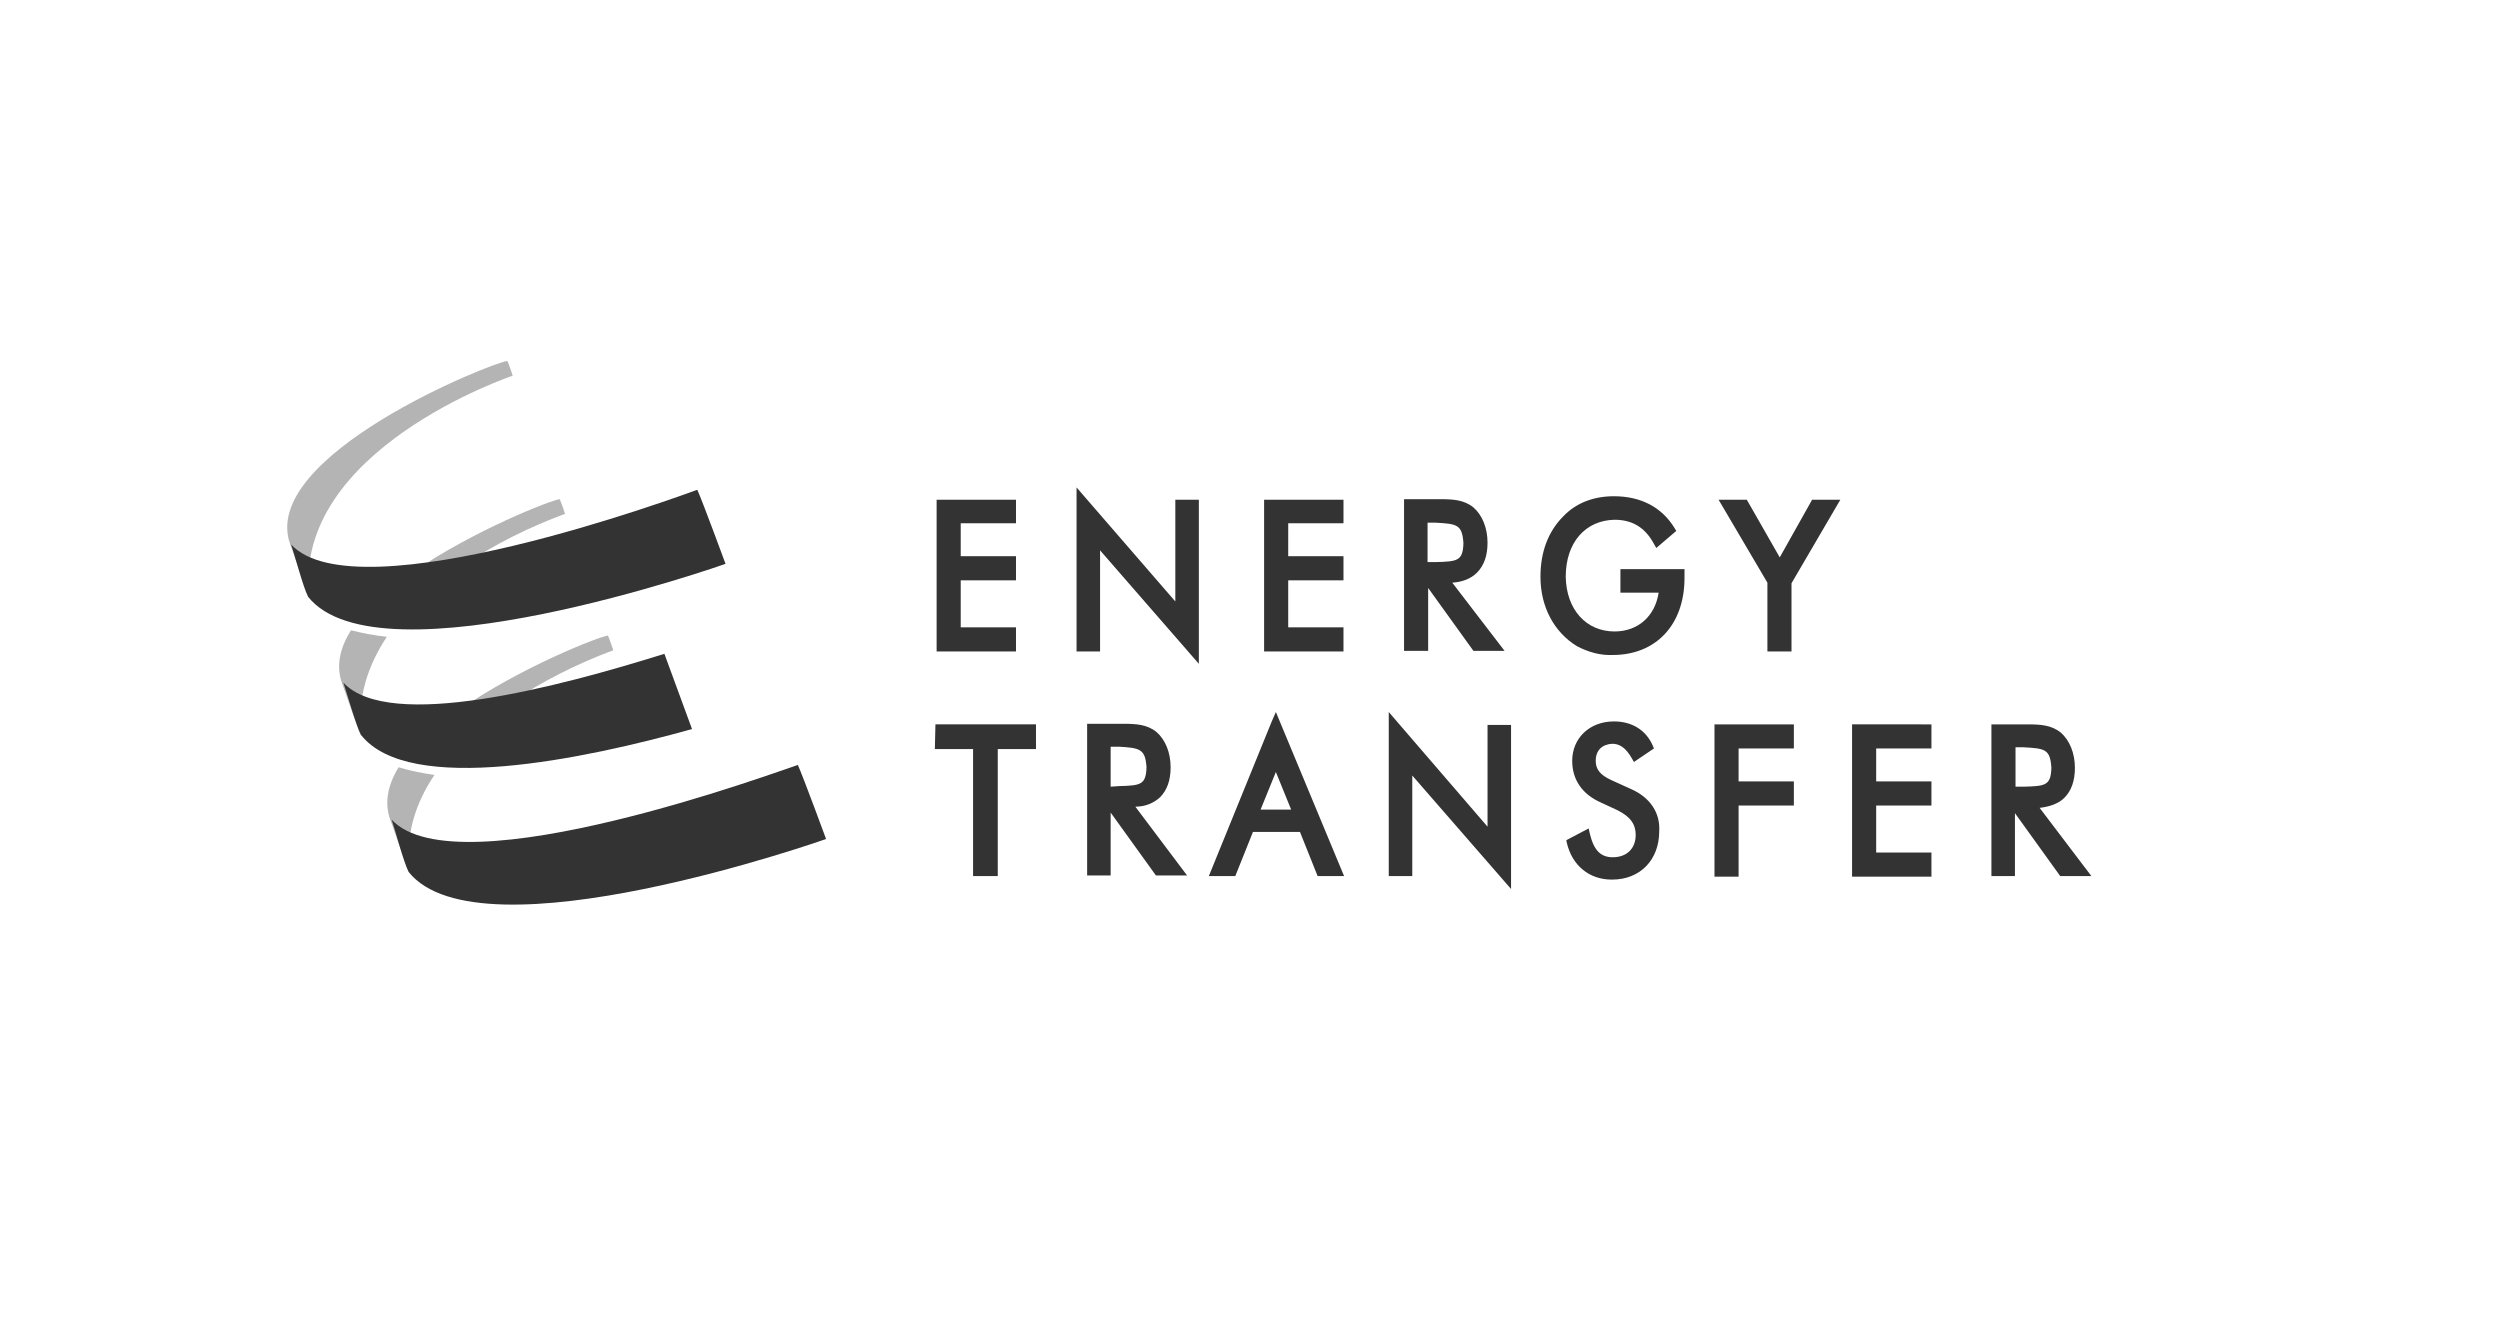
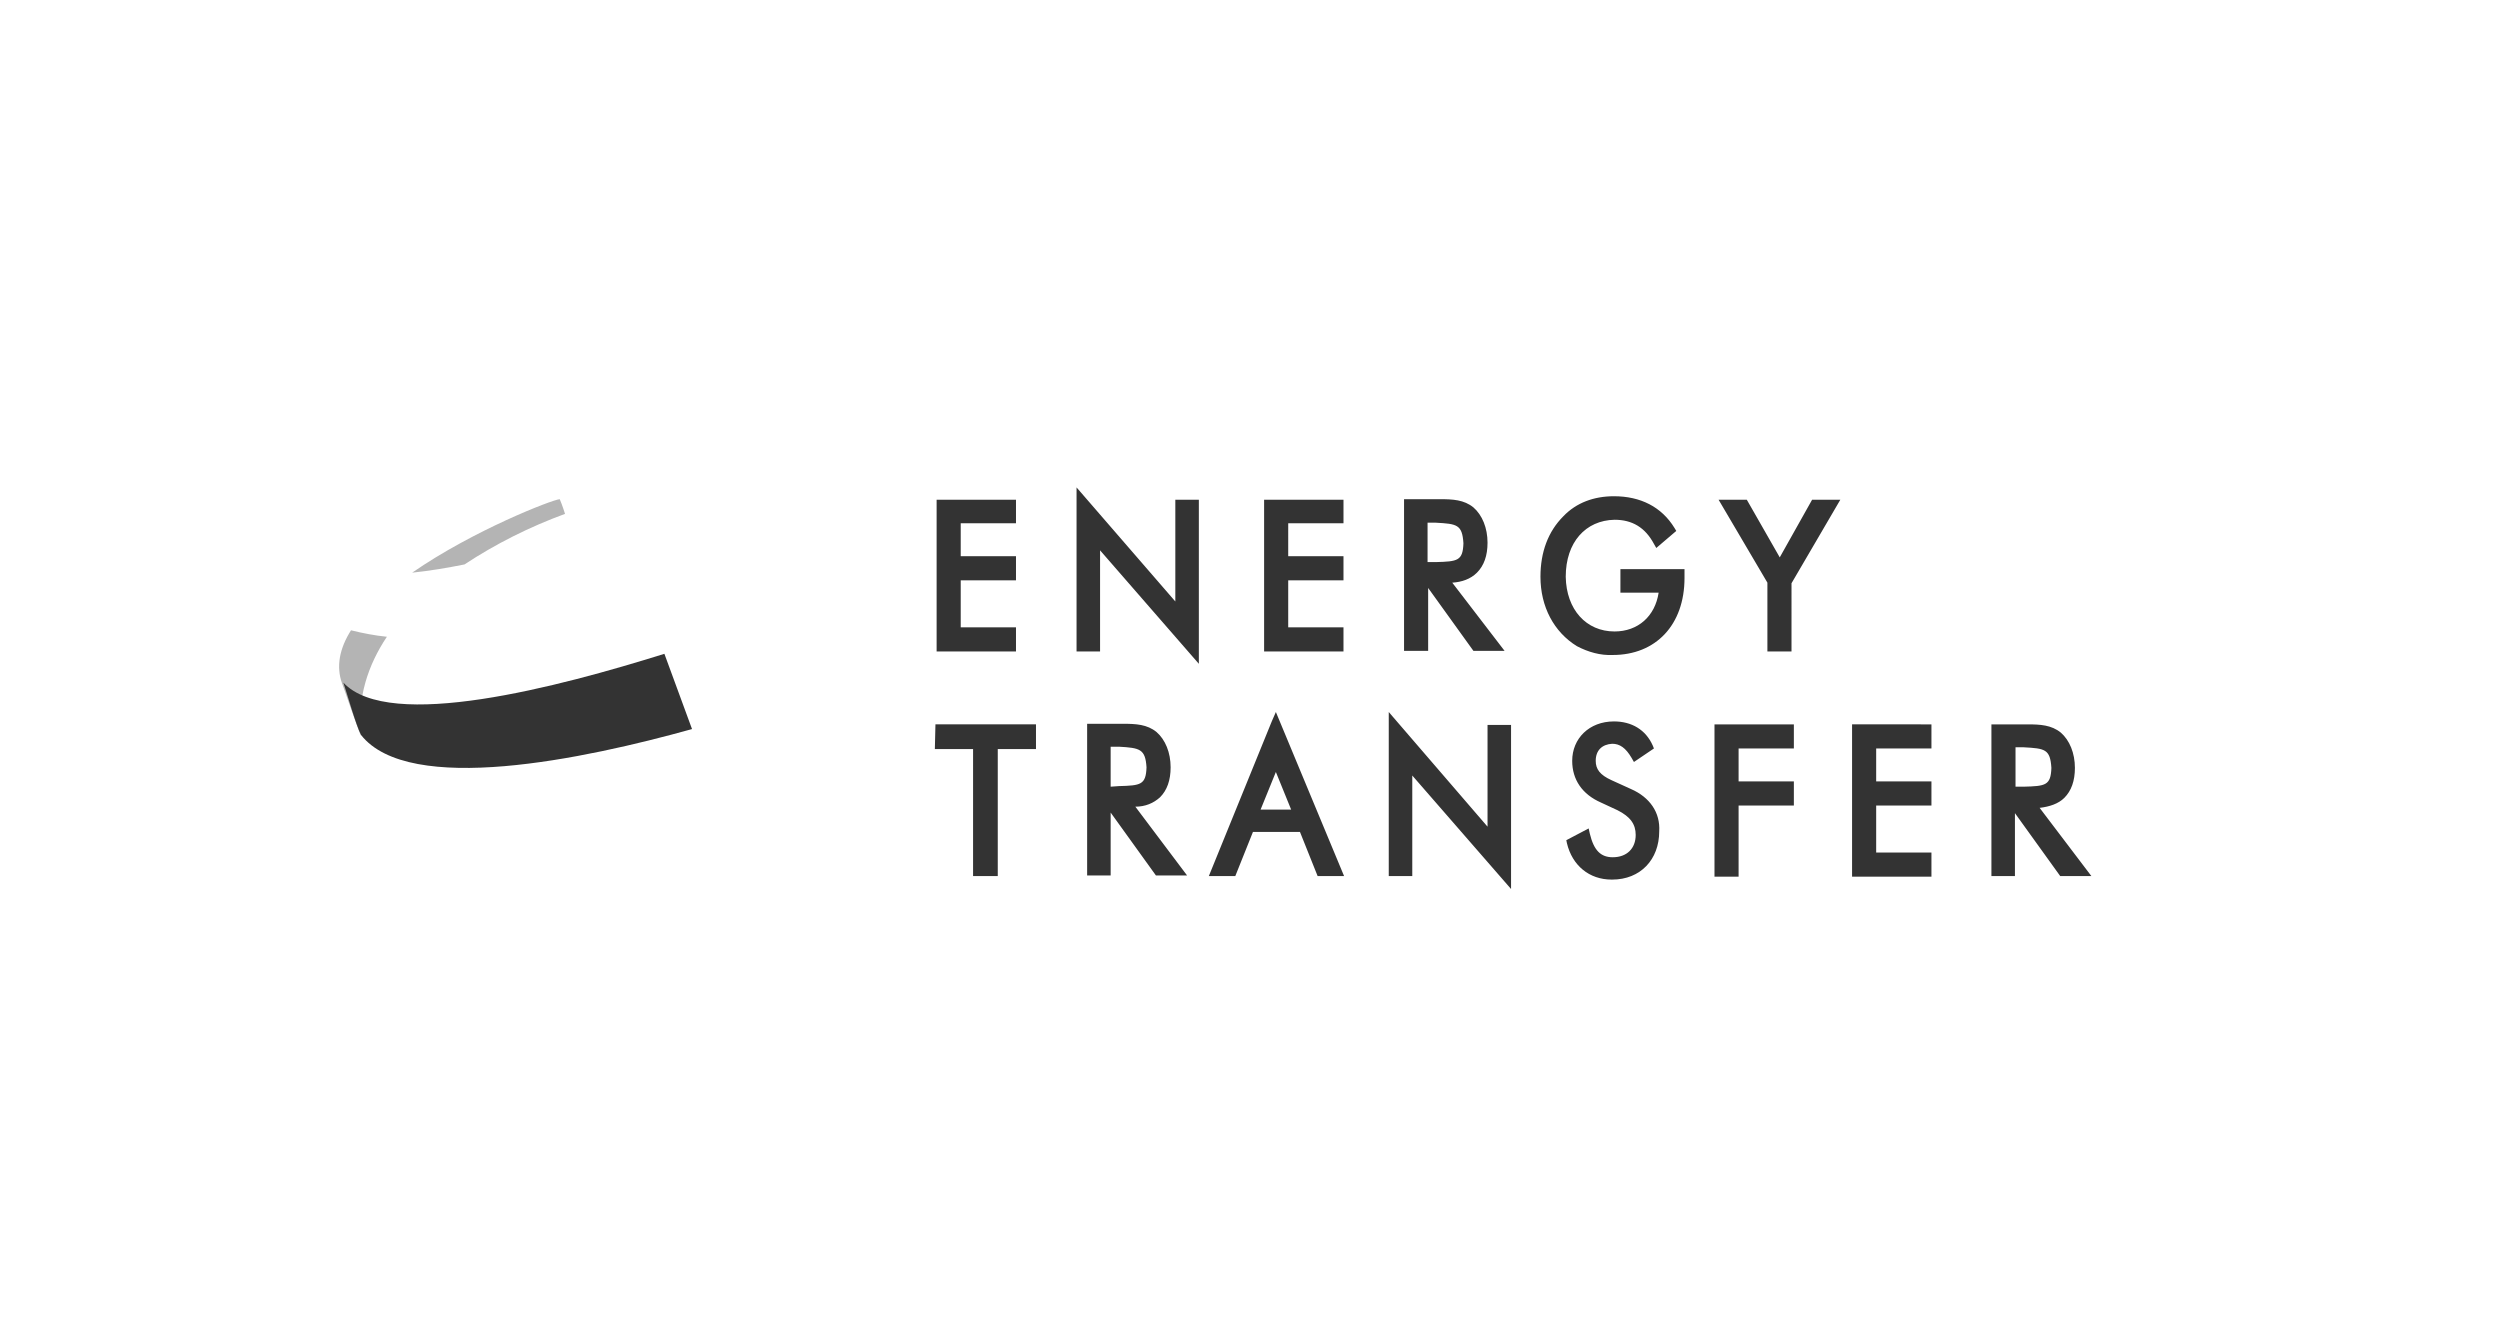
<svg xmlns="http://www.w3.org/2000/svg" version="1.1" id="Layer_1" x="0px" y="0px" viewBox="0 0 425.2 226.8" style="enable-background:new 0 0 425.2 226.8;" xml:space="preserve">
  <style type="text/css"> .st0{opacity:0.37;} .st1{fill:#333333;} </style>
  <g>
    <g id="g4595" class="st0">
      <g id="g1212">
        <g id="g1214">
-           <path id="path1216" class="st1" d="M104.3,110.6c0,0-0.5-1.6-0.9-2.5c-1.3,0.1-15,5.4-25.5,12.8c2.9-0.3,5.8-0.8,8.9-1.4 C92.2,115.9,98.1,112.9,104.3,110.6" />
-         </g>
+           </g>
      </g>
      <g id="g1218">
        <g id="g1220">
-           <path id="path1222" class="st1" d="M67.8,130.5c-1.8,2.9-2.5,6-1.4,9c0.2,0.4,2.8,8.2,3.2,8.8c-0.7-6.3,1.1-11.8,4.3-16.5 C71.8,131.5,69.8,131.1,67.8,130.5" />
-         </g>
+           </g>
      </g>
      <g id="g1230">
        <g id="g1232">
          <path id="path1234" class="st1" d="M96.1,87.4c0,0-0.5-1.6-0.9-2.5c-1.3,0.1-14.7,5.3-25.1,12.5c2.9-0.3,5.9-0.8,8.9-1.4 C84.3,92.5,90.1,89.6,96.1,87.4" />
        </g>
      </g>
      <g id="g1236">
        <g id="g1238">
          <path id="path1240" class="st1" d="M59.7,107.2c-1.9,3-2.6,6.1-1.5,9.1c0.2,0.4,2.8,8.2,3.2,8.8c-0.7-6.4,1.2-12,4.4-16.8 C63.8,108.1,61.7,107.7,59.7,107.2" />
        </g>
      </g>
      <g id="g1242">
        <g id="g1244">
-           <path id="path1246" class="st1" d="M49.4,92.7c0.2,0.4,2.8,8.2,3.2,8.8c-2.9-25,34.6-37.6,34.6-37.6s-0.5-1.6-0.9-2.5 C84,61.5,43.7,77.6,49.4,92.7" />
-         </g>
+           </g>
      </g>
    </g>
    <g id="g4626">
      <g id="g1248">
        <g id="g1250">
-           <path id="path1252" class="st1" d="M49.5,92.6c0.7,2,2,7.1,2.9,8.9c12.1,15.2,71-5.6,71-5.6s-3.9-10.6-4.8-12.6 C116.1,84.2,60.7,104.7,49.5,92.6" />
-         </g>
+           </g>
      </g>
-       <path id="path1210" class="st1" d="M66.6,139.4c0.7,2,2,7.1,2.9,8.9c12.1,15.2,71-5.6,71-5.6s-3.9-10.6-4.8-12.6 C133.1,130.9,77.8,151.5,66.6,139.4" />
      <g id="g1224">
        <g id="g1226">
          <path id="path1228" class="st1" d="M117.7,124c-18.3,5.1-48.1,11.4-56.3,1c-0.9-1.8-2.3-6.8-3-8.9c7.8,8.4,36.7,0.7,54.6-4.9 L117.7,124z" />
        </g>
      </g>
    </g>
    <path class="st1" d="M342.8,133.8v-6.7h1.4c3.6,0.2,4.5,0.3,4.7,3.5c-0.1,3-1,3.1-4.7,3.2H342.8z M346.9,137.4 c1.7-0.2,3.2-0.7,4.2-1.7c1.2-1.2,1.8-2.9,1.8-5.1c0-2.5-0.9-4.7-2.4-6c-1.6-1.3-3.5-1.4-5.7-1.4h-6.1v25.8h4v-10.7l7.7,10.7h5.3 L346.9,137.4z M315,149.1h13.5v-4.1h-9.4v-8h9.4v-4.1h-9.4v-5.6h9.4v-4.1H315V149.1z M291.6,149.1h4.1V137h9.4v-4.1h-9.4v-5.6h9.4 v-4.1h-13.5V149.1z M277.4,134.2l-3.3-1.5c-2-0.9-2.7-1.9-2.7-3.3c0-1.8,1.1-2.8,2.8-2.9c1.3,0,2.3,0.7,3.3,2.4l0.4,0.7l3.4-2.3 l-0.2-0.5c-1.2-2.7-3.6-4.1-6.6-4.1c-4.2,0-7.1,2.9-7.1,6.7c0,3.2,1.7,5.7,4.9,7.1l2.8,1.3c2.2,1.1,3.1,2.4,3.1,4.2 c0,2.3-1.5,3.8-3.9,3.8c-2,0-3.2-1.1-3.9-4l-0.2-0.9l-3.8,2l0.1,0.5c0.9,3.8,3.8,6.2,7.6,6.2h0.1c4.8,0,8-3.4,8-8.2 C282.4,138.2,280.6,135.6,277.4,134.2 M253,140.6l-16.8-19.5V149h4v-17.1l16.8,19.3v-27.9h-4V140.6z M214.4,137.7l2.6-6.4l2.6,6.4 H214.4z M216.3,122.7L205.6,149h4.5l3-7.5h8l3,7.5h4.5L217,121.1L216.3,122.7z M188.9,133.8v-6.8h1.4c3.6,0.2,4.5,0.4,4.7,3.5 c-0.1,3-1,3.1-4.7,3.2L188.9,133.8z M197.3,135.6c1.2-1.2,1.8-2.9,1.8-5.1c0-2.5-0.9-4.7-2.4-6c-1.6-1.3-3.5-1.4-5.7-1.4h-6.1v25.8 h4v-10.7l7.7,10.7h5.3l-8.8-11.7C194.8,137.2,196.2,136.6,197.3,135.6 M159,127.4h6.5V149h4.2v-21.6h6.5v-4.2h-17.1L159,127.4 L159,127.4z M302.7,94.8l-5.6-9.8h-4.8l8.3,14.1v11.7h4.1V99.2L313,85h-4.8L302.7,94.8z M275.6,100.8h6.5c-0.6,4-3.5,6.6-7.5,6.6 c-4.8,0-8.2-3.7-8.3-9.3c0-5.9,3.4-9.6,8.3-9.7c3,0,5.2,1.3,6.7,4.1l0.4,0.7l3.4-2.9l-0.3-0.5c-2.2-3.6-5.8-5.4-10.3-5.4 c-3.4,0-6.4,1.1-8.6,3.4c-2.6,2.6-3.9,6.1-3.9,10.3c0,5.1,2.3,9.4,6.2,11.8c1.9,1,4,1.6,6.1,1.5h0c7.3,0,12.2-5.1,12.2-13.1v-1.5 h-10.9L275.6,100.8z M242.8,95.6v-6.7h1.4c3.6,0.2,4.5,0.3,4.7,3.5c-0.1,3-1,3.1-4.7,3.2H242.8z M251.2,97.4 c1.2-1.2,1.8-2.9,1.8-5.1c0-2.5-0.9-4.7-2.4-6c-1.6-1.3-3.5-1.4-5.7-1.4h-6.1v25.8h4.1v-10.7l7.7,10.7h5.3L247,99.1 C248.6,99,250.1,98.5,251.2,97.4 M215,110.8h13.5v-4.1h-9.4v-8h9.4v-4.1h-9.4V89h9.4v-4H215V110.8z M199.9,102.3l-16.8-19.4v27.9h4 V93.6l16.8,19.3V85h-4V102.3z M159.3,110.8h13.5v-4.1h-9.4v-8h9.4v-4.1h-9.4V89h9.4V85h-13.5V110.8z" />
  </g>
</svg>